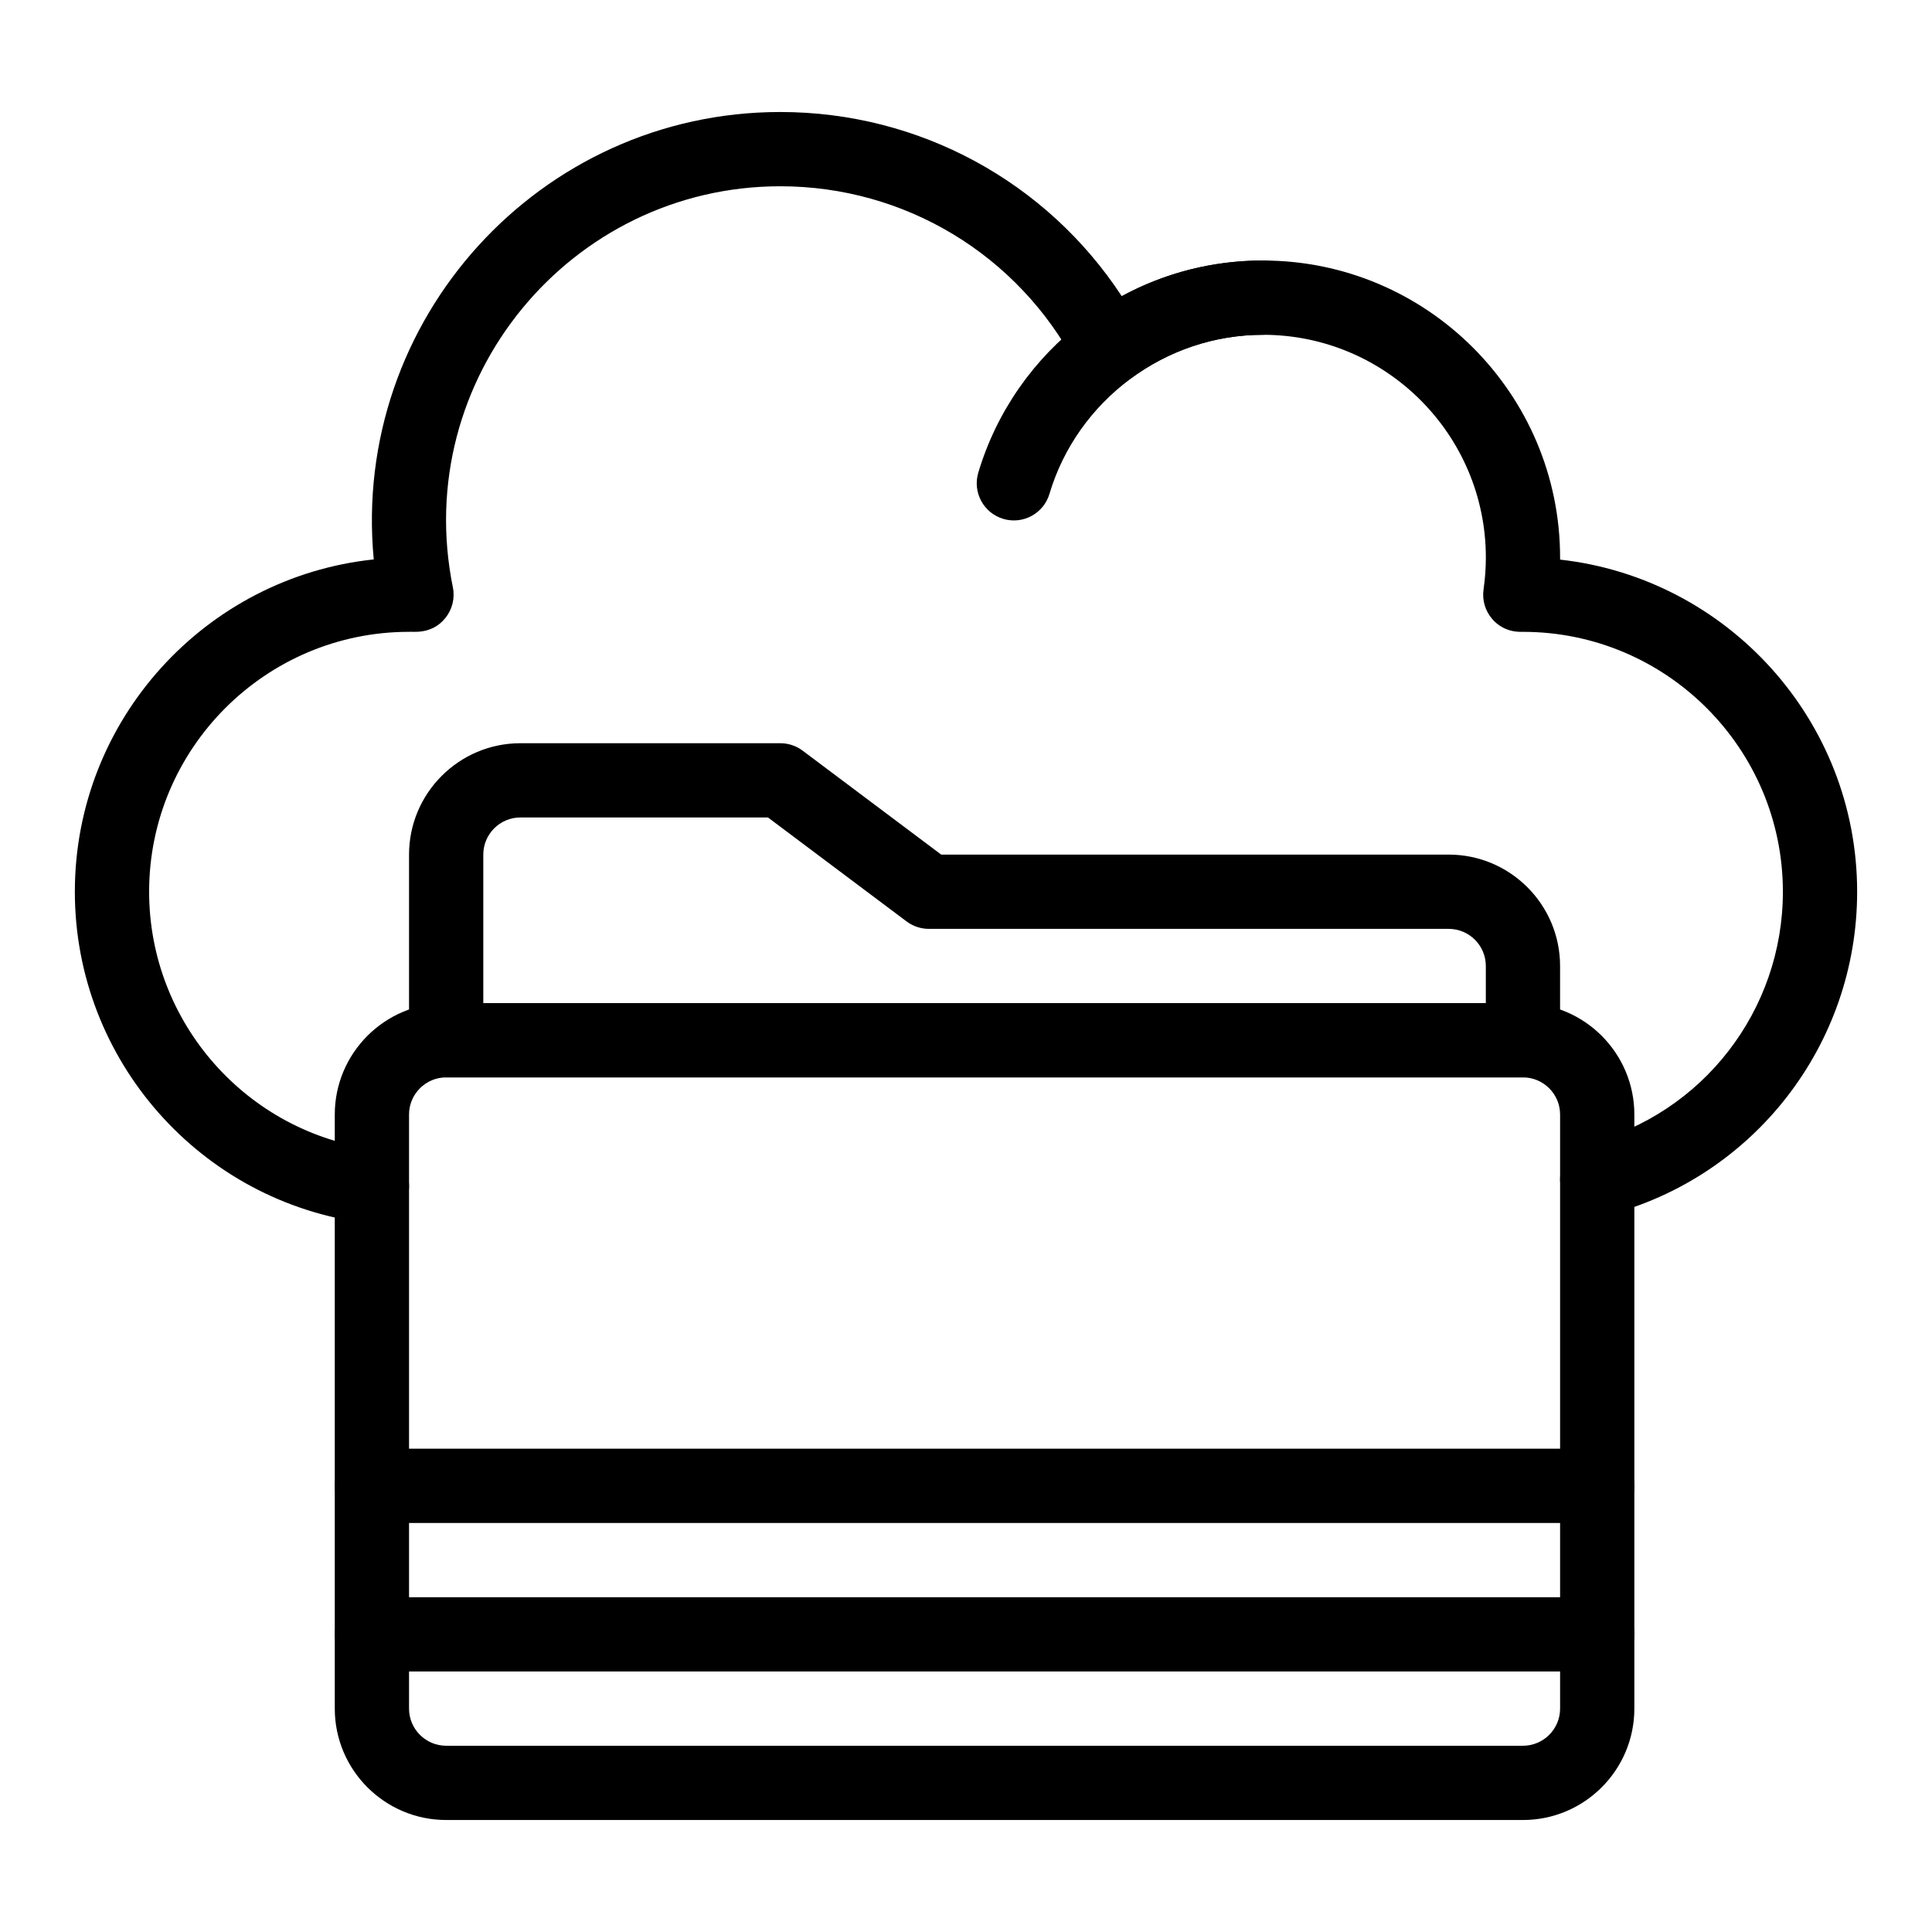
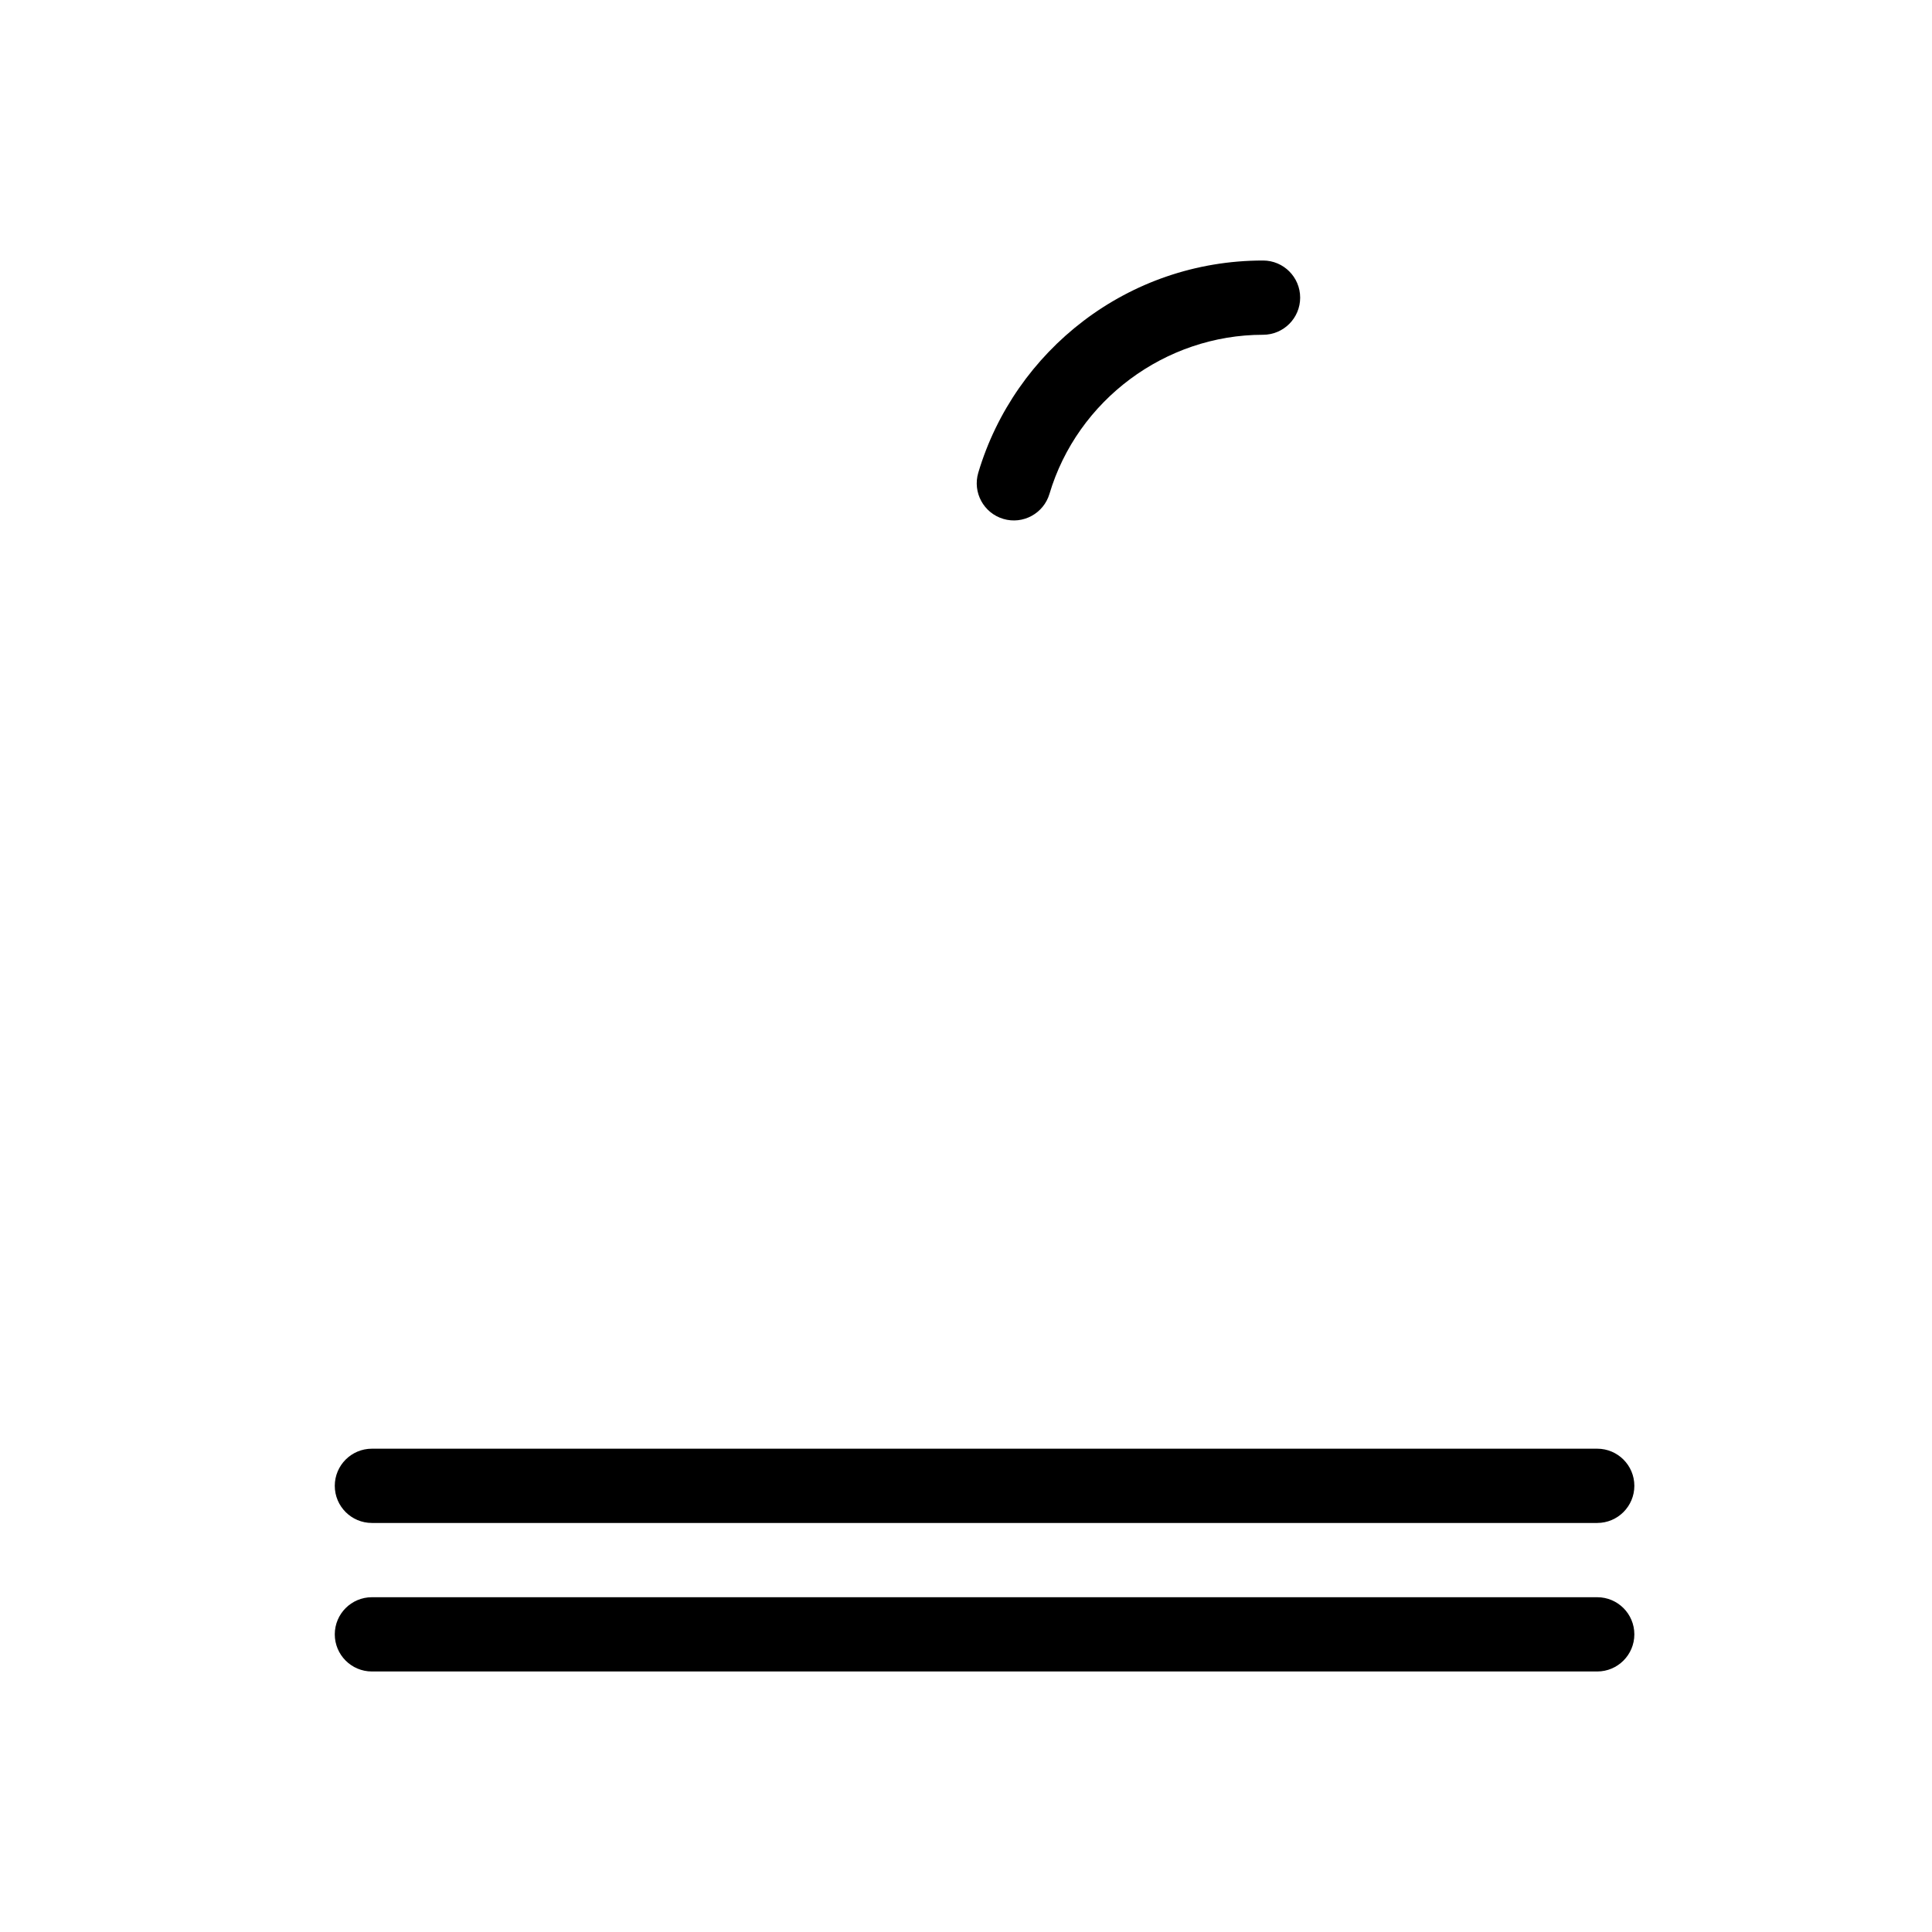
<svg xmlns="http://www.w3.org/2000/svg" fill="#000000" width="800px" height="800px" version="1.1" viewBox="144 144 512 512">
  <g>
    <path d="m409.88 281.51c-5.207-1.551-8.176-7.031-6.625-12.238 9.633-32.363 39.633-56.234 75.461-56.234 5.434 0 9.84 4.406 9.84 9.84s-4.406 9.84-9.84 9.84c-25.934 0-49.207 17.34-56.598 42.168-1.543 5.18-7.004 8.18-12.238 6.625z" />
-     <path d="m547.6 429.52h-285.36c-5.434 0-9.84-4.406-9.84-9.84v-49.199c0-16.277 13.242-29.52 29.52-29.52h68.879c2.129 0 4.203 0.691 5.902 1.969l36.734 27.551 134.48-0.004c16.277 0 29.52 13.242 29.52 29.52v19.68c0 5.438-4.406 9.844-9.84 9.844zm-275.52-19.68h265.68v-9.84c0-5.426-4.414-9.84-9.84-9.84h-137.76c-2.129 0-4.203-0.691-5.902-1.969l-36.734-27.551-65.605-0.004c-5.426 0-9.84 4.414-9.84 9.84z" />
-     <path d="m241.34 468.17c-44.184-5.512-77.504-43.281-77.504-87.848 0-45.676 34.754-83.387 79.211-88.07-6.012-63.492 43.938-118.57 107.75-118.57 36.789 0 70.57 18.461 90.484 48.816 11.441-6.215 24.199-9.457 37.438-9.457 43.406 0 78.719 35.312 78.719 78.719 0 0.18 0 0.363-0.004 0.543 44.223 4.91 78.727 42.512 78.727 88.02 0 40.434-27.316 75.703-66.43 85.77-5.262 1.352-10.629-1.816-11.98-7.078-1.355-5.262 1.816-10.629 7.078-11.98 30.41-7.828 51.652-35.262 51.652-66.711 0-37.98-30.898-68.879-68.879-68.879-0.254-0.051-4.754 0.516-8.145-3.394-1.867-2.156-2.711-5.016-2.305-7.84 0.406-2.836 0.613-5.676 0.613-8.445 0-32.555-26.484-59.039-59.039-59.039-12.664 0-24.738 3.957-34.922 11.445-4.887 3.59-11.762 1.938-14.539-3.352-15.383-29.277-45.445-47.457-78.469-47.457-55.641 0-97.977 51.129-86.785 106.28 0.59 2.894-0.156 5.898-2.023 8.184-3.672 4.492-8.75 3.469-9.59 3.613-37.98 0-68.879 30.898-68.879 68.879 0 34.664 25.906 64.035 60.258 68.324 5.394 0.672 9.219 5.59 8.547 10.984-0.676 5.406-5.613 9.215-10.984 8.543z" />
-     <path d="m547.6 626.32h-285.36c-16.277 0-29.52-13.242-29.52-29.52v-157.44c0-16.277 13.242-29.52 29.52-29.52h285.36c16.277 0 29.52 13.242 29.52 29.52v157.44c0 16.277-13.242 29.52-29.52 29.52zm-285.36-196.8c-5.426 0-9.84 4.414-9.84 9.84v157.44c0 5.426 4.414 9.84 9.84 9.84h285.36c5.426 0 9.84-4.414 9.84-9.84v-157.44c0-5.426-4.414-9.84-9.84-9.84z" />
    <path d="m567.28 586.96h-324.72c-5.434 0-9.84-4.406-9.84-9.84s4.406-9.84 9.84-9.84h324.72c5.434 0 9.84 4.406 9.84 9.84-0.004 5.43-4.41 9.84-9.844 9.84z" />
    <path d="m567.28 547.6h-324.72c-5.434 0-9.84-4.406-9.84-9.84 0-5.434 4.406-9.84 9.84-9.84h324.72c5.434 0 9.84 4.406 9.84 9.84-0.004 5.434-4.41 9.84-9.844 9.84z" />
  </g>
</svg>